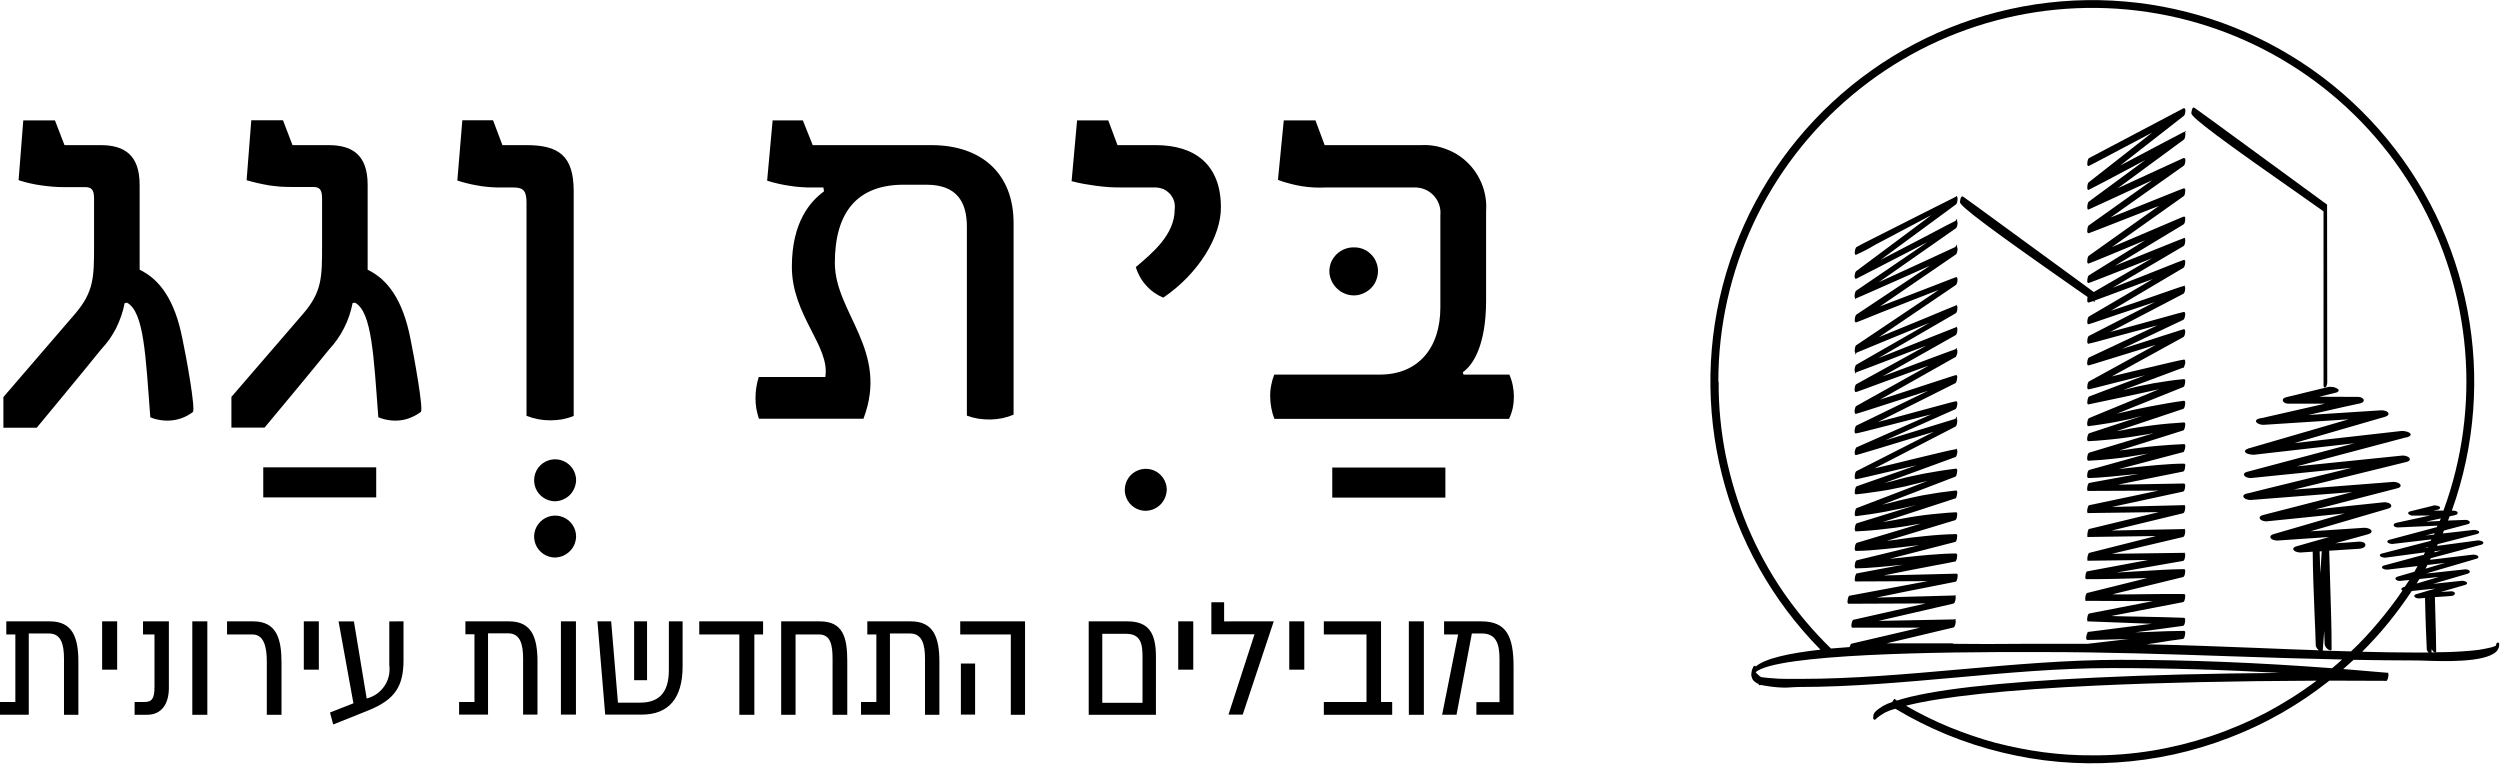
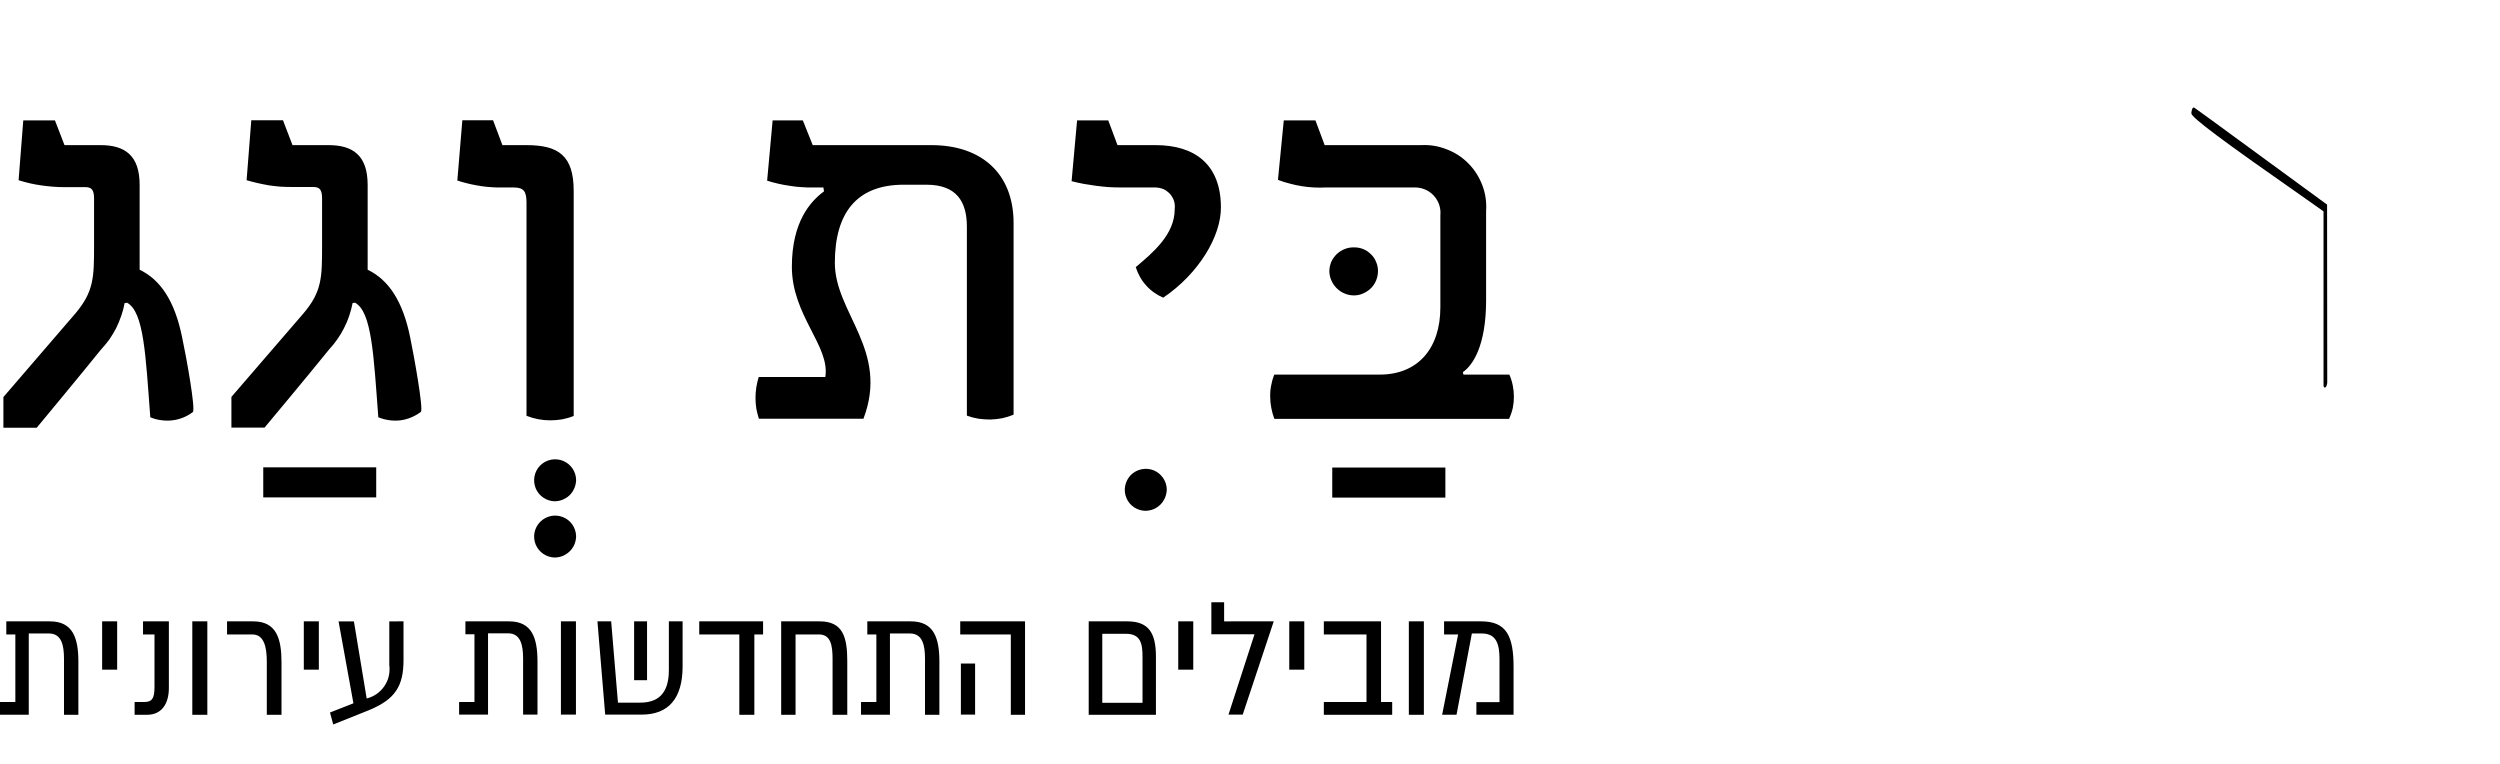
<svg xmlns="http://www.w3.org/2000/svg" version="1.2" viewBox="0 0 1547 473" width="1547" height="473">
  <style />
  <path fill-rule="evenodd" d="m30.9 384.5c14.2 0 17.6 10.3 17.6 25v32.8h-8.9v-34.7c0-8.5-1.6-15.6-9.3-15.6h-12.5v50.3h-17.8v-7.9h9.5v-41.8h-5.6v-8.1zm41.6 0v29.9h-9.3v-29.9zm16.6 49.9c4.9 0 6.5-1.9 6.5-9.4v-32.4h-7.1v-8.1h16v41.2c0 10.2-4.8 16.6-13.4 16.6h-7.8v-7.9zm39.2-49.9v57.8h-9.3v-57.8zm28.4 0c14.4 0 17.5 10.7 17.5 25.4v32.4h-9.1v-33c0-8.6-1.6-16.7-8.9-16.7h-15.7v-8.1zm40.6 29.9h-9.3v-29.9h9.3zm52.4-29.9v23.9c0 16.1-5.1 24.4-21.5 31.1-5.9 2.4-22 8.8-22 8.8l-2-7.4 14.5-5.7-9.2-50.7h9.5l7.9 47.7c2.2-0.5 4.3-1.5 6.2-2.8 1.9-1.3 3.5-3 4.8-4.9 1.3-1.9 2.2-4 2.7-6.2 0.5-2.3 0.6-4.6 0.3-6.8v-27zm65.3 0c14.2 0 17.6 10.2 17.6 25v32.7h-8.9v-34.6c0-8.6-1.6-15.7-9.3-15.7h-12.4v50.3h-17.9v-7.8h9.5v-41.9h-5.6v-8zm41.4 0v57.7h-9.3v-57.7zm57.5 0h8.5v27.9c0 20-8.9 29.8-25.3 29.8h-22.6l-4.8-57.7h8.5l4.2 50.3h13.7c10.7 0 17.8-5.2 17.8-20.1zm-13.5 0v36.4h-8v-36.4zm57.1 57.8v-49.7h-24.8v-8.1h39.5v8.1h-5.4v49.7zm49.8-57.8c14.3 0 17 9.8 17 24.5v33.3h-9.1v-34.5c0-8.4-1.1-15.2-8.4-15.2h-14.5v49.7h-8.9v-57.8zm56.4 0c14.2 0 17.6 10.3 17.6 25v32.8h-8.9v-34.7c0-8.5-1.6-15.6-9.3-15.6h-12.4v50.3h-17.9v-7.9h9.5v-41.8h-5.6v-8.1zm70.6 0v57.8h-8.8v-49.7h-31.3v-8.1zm-39.7 26.1h8.8v31.6h-8.8zm120.7 31.7h-41.6v-57.8h23.9c13.4 0 17.7 7.4 17.7 21.9zm-8.3-35.6c0-8-0.9-14.5-10.2-14.5h-14.7v42.7h24.9zm31.4 7.7h-9.3v-29.9h9.3zm49.8-29.9l-19.2 57.7h-8.8l16.1-49.7h-26.7v-19.8h7.9v11.8zm18.9 0v29.9h-9.3v-29.9zm54.4 49.9v7.9h-42.3v-7.9h26.4v-41.8h-26.4v-8.1h35.4v49.9zm19.6-49.9v57.8h-9.3v-57.8zm32.5 50h14.3v-26.7c0-9.3-2-15.8-10.9-15.8h-6.2l-9.5 50.3h-8.9l9.9-49.7h-8.7v-8.1h23c15.7 0 20 9.3 20 28.1v29.7h-23z" />
  <path fill-rule="evenodd" d="m934 231.8q1.4 3.2 2.1 6.7 0.7 3.5 0.7 7 0 3.6-0.7 7-0.8 3.5-2.3 6.7h-145.2q-1.3-3.3-1.9-6.7-0.7-3.5-0.7-7-0.1-3.5 0.6-7 0.6-3.4 1.9-6.7h65.3c23.6 0 37.5-16.2 37.5-41.6v-56.9c0.2-2.3 0-4.6-0.8-6.8-0.7-2.1-2-4.1-3.6-5.8-1.6-1.6-3.5-2.9-5.7-3.7-2.1-0.8-4.4-1.1-6.7-1h-53.9q-3.8 0.2-7.6 0-3.8-0.2-7.5-0.8-3.8-0.6-7.4-1.6-3.7-0.9-7.3-2.3l3.6-36.8h19.6l5.7 15.3h59.7c5.4-0.3 10.8 0.6 15.8 2.6 5.1 1.9 9.7 4.9 13.5 8.8 3.8 3.8 6.7 8.5 8.6 13.5 1.9 5.1 2.7 10.5 2.3 15.9v55.2c0 28.4-8.4 40.4-14.4 44.5l0.4 1.5zm-82.4-58.4c-0.7 1.8-1.8 3.5-3.2 4.9-1.4 1.4-3.1 2.5-4.9 3.3-1.8 0.8-3.7 1.2-5.7 1.2-2 0-4-0.4-5.8-1.2-1.8-0.7-3.5-1.9-4.9-3.3-1.4-1.4-2.5-3-3.3-4.9-0.8-1.8-1.2-3.8-1.2-5.7 0-2 0.5-3.9 1.2-5.7 0.8-1.8 2-3.4 3.4-4.8 1.4-1.3 3.1-2.4 4.9-3.1 1.8-0.7 3.7-1.1 5.7-1 1.9-0.1 3.9 0.3 5.7 1 1.8 0.7 3.4 1.8 4.8 3.2 1.4 1.3 2.5 2.9 3.2 4.7 0.8 1.8 1.2 3.7 1.2 5.7 0 1.9-0.4 3.9-1.1 5.7zm42.8 115.9v18.6h-70v-18.6zm-179.3-199.5c24.3 0 40.3 12 40.4 38.3 0.2 18.1-13.8 41.3-35.7 56.1q-3-1.3-5.7-3.2-2.7-1.9-4.9-4.4-2.2-2.4-3.8-5.3-1.6-2.8-2.6-6c10.5-8.9 24.1-20.1 24.1-35.8 0.2-1.7 0.1-3.4-0.4-5.1-0.5-1.6-1.4-3.1-2.5-4.4-1.2-1.2-2.5-2.3-4.1-3-1.6-0.6-3.3-1-5-1h-20.9q-3.9 0-7.8-0.2-3.9-0.3-7.8-0.8-3.8-0.5-7.7-1.2-3.8-0.7-7.6-1.7l3.4-37.6h19.3l5.7 15.3zm5.9 218c-0.7 1.6-1.6 3.1-2.8 4.3-1.2 1.2-2.6 2.2-4.2 2.9-1.6 0.7-3.3 1-5 1.1-5.2 0-10-3.1-12-8-2-4.8-0.9-10.3 2.7-14.1 3.7-3.7 9.2-4.9 14.1-3 4.8 1.9 8.1 6.6 8.2 11.8 0 1.7-0.4 3.4-1 5zm-217.7-191.8q-3.6 0.1-7.3-0.2-3.6-0.2-7.2-0.8-3.6-0.5-7.1-1.3-3.6-0.8-7-1.9l3.4-37.3h18.7l6.1 15.3h73.4c31.3 0 50.9 17.8 50.9 48.2v118.6q-3.4 1.4-7 2.2-3.7 0.7-7.4 0.8-3.7 0-7.3-0.5-3.7-0.6-7.2-1.9v-116.9c0-15.3-6.2-26-25-26h-14.1c-28.8 0-42.6 17.1-42.6 48.4 0 31 33.8 54.1 17.7 96.4h-64.7q-1-3.1-1.6-6.3-0.5-3.3-0.5-6.5 0-3.3 0.5-6.6 0.5-3.2 1.5-6.4h41.2c3.1-19.1-20.7-38-20.7-68.2 0-27.9 11.5-40.5 19.9-46.7l-0.4-2.4zm-148.3 2.1v139.3q-3.5 1.4-7.2 2.1-3.7 0.6-7.4 0.6-3.8 0-7.4-0.7-3.7-0.7-7.2-2.1v-131.8c0-7-1.6-9.5-8-9.5h-10.4q-3.1-0.1-6.2-0.4-3.1-0.3-6.2-0.9-3-0.5-6.1-1.3-3-0.7-5.9-1.7l3.1-37.3h19l5.8 15.4h14.9c19.8 0 29.2 6.5 29.2 28.3zm0.4 184c-0.7 1.6-1.6 3-2.8 4.2-1.2 1.2-2.6 2.1-4.2 2.8-1.5 0.7-3.2 1-4.9 1.1-5.2 0-10-3.2-12-8-2-4.9-0.9-10.5 2.8-14.2 3.8-3.7 9.3-4.8 14.2-2.8 4.8 2 8 6.7 8 12-0.1 1.7-0.4 3.3-1.1 4.9zm0.1 34.7c-0.7 1.6-1.6 3-2.8 4.2-1.2 1.2-2.7 2.2-4.2 2.9-1.6 0.7-3.3 1-5 1.1-5.2 0-10-3.2-12-8-2-4.8-0.9-10.4 2.8-14.1 3.7-3.7 9.2-4.9 14.1-2.9 4.8 1.9 8 6.6 8.1 11.8 0 1.7-0.4 3.4-1 5zm-95.1-81.9q-2.8 2.1-6 3.4-3.3 1.4-6.7 1.8-3.5 0.4-6.9-0.1-3.5-0.5-6.7-1.8c-2.9-38.4-4-65.2-14.4-70.9l-1.5 0.2q-0.8 4.1-2.1 7.9-1.3 3.9-3.2 7.6-1.8 3.6-4.2 7-2.3 3.3-5.1 6.3c-12.8 15.9-39.9 48.3-39.9 48.3h-20.5v-19c0 0 31.2-36.1 44.6-51.7 11.4-13.4 11.5-22.3 11.5-41.5v-29.6c0-5.4-1.5-7.1-5.4-7.1h-13.2q-3.5 0-7.1-0.2-3.6-0.3-7.1-0.8-3.5-0.6-7-1.4-3.5-0.8-6.9-1.8l2.9-37.1h19.6l5.9 15.4h22.3c14.9 0 24.2 6.2 24.2 24.6v52.5c12.7 6.1 21.8 19.1 26.4 42.3 2.3 11.2 8.3 44.3 6.5 45.7zm-27.6 52.9h-69.9v-18.6h69.9zm-113.5-52.8q-2.8 2.1-6 3.4-3.2 1.3-6.7 1.7-3.4 0.4-6.9-0.1-3.4-0.4-6.7-1.8c-2.9-38.4-3.9-65.2-14.4-70.9l-1.5 0.3q-0.7 4-2.1 7.9-1.3 3.8-3.1 7.5-1.9 3.6-4.2 7-2.4 3.3-5.2 6.3c-12.8 15.9-39.8 48.4-39.8 48.4h-20.6v-19c0 0 31.1-36.2 44.6-51.8 11.3-13.4 11.5-22.3 11.5-41.4v-29.7c0-5.4-1.6-7-5.4-7h-13.2q-3.5 0-7.1-0.3-3.6-0.3-7.1-0.8-3.6-0.5-7-1.3-3.5-0.8-6.9-1.9l2.9-37h19.6l5.9 15.3h22.3c14.9 0 24.2 6.2 24.2 24.6v52.5c12.7 6.1 21.8 19.1 26.4 42.4 2.4 11.1 8.4 44.3 6.5 45.7z" />
  <path d="m1426.9 123.1c5.2 3.7 9.2 6.4 10.9 7.7v107.7q0 0.1 0 0.3 0 0.1 0.1 0.2 0 0.2 0.1 0.3 0 0.2 0.1 0.3l0.3 0.2h0.2c1.2 0 1.5-2.9 1.5-2.9l-0.1-110v-0.3l-4.4-3.2c-77.7-56.9-77.8-56.9-78.1-56.9-1.3 0-1.5 3.6-1.5 3.6 0 2.6 19.2 16.9 70.9 53z" />
-   <path fill-rule="evenodd" d="m1546.4 398.1q0 0.1 0.1 0.3 0 0.1 0 0.3 0 0.1 0 0.2 0 0.7-0.1 1.3-0.2 0.5-0.4 1.1-0.3 0.6-0.6 1.1-0.4 0.4-0.8 0.9c-7.3 6.9-33.5 5.9-44.7 5.5-1.6-0.1-2.9-0.1-3.6-0.1-13.2 0-26.6-0.2-39.9-0.4q-3.2 2.9-6.4 5.7 13.4 1.1 27.2 2.3h0.6v0.4q0 0.1 0.1 0.2 0 0.1 0 0.3 0.1 0.1 0.1 0.2 0 0.1 0 0.3c0 0-0.2 2.6-1 3.4l-0.1 0.2h-0.5l-27.9-0.1h-7.1c-18.8 14.9-39.6 26.8-61.9 35.3-22.3 8.6-45.8 13.8-69.7 15.3-23.8 1.6-47.8-0.5-71-6.2-23.2-5.6-45.4-14.7-65.9-27q-1.7 0.4-3.4 1-1.6 0.6-3.2 1.4-1.5 0.9-3 1.9-1.4 1-2.7 2.2l-0.1 0.2h-0.2q0 0-0.1 0.1 0 0 0 0-0.1 0-0.1 0 0 0-0.1 0 0 0-0.1 0-0.1 0-0.1-0.1-0.1 0-0.1 0-0.1 0-0.2-0.1-0.1-0.1-0.1-0.2-0.1-0.1-0.2-0.3 0-0.1-0.1-0.3 0-0.1 0-0.3 0-0.4 0.1-0.8 0-0.5 0.1-0.9 0.1-0.4 0.3-0.8 0.2-0.4 0.4-0.7 1.1-1.2 2.4-2.2 1.3-0.9 2.7-1.8 1.4-0.8 2.8-1.4 1.5-0.6 3-1.1l1.3-2 1.6 1.1c20.5-6.6 61.6-11.3 122.7-14.2 33.3-1.6 71.6-2.6 114.3-2.9-34.9-2-69.7-3-104.1-3-32.5 0-65.3 3-96.9 5.9-31.6 2.8-64.4 5.8-96.7 5.8-0.6 0-1.5 0.1-2.6 0.1q-2.6 0.2-5.3 0.3-2.6 0-5.2-0.2-2.7-0.2-5.3-0.6-2.6-0.3-5.1-0.9-0.1 0-0.2 0.1 0 0-0.1 0.1-0.1 0-0.2 0-0.1 0-0.1 0h-0.3l-0.2-0.2q-0.1 0-0.1-0.1-0.1-0.1-0.1-0.1-0.1-0.1-0.1-0.2 0-0.1 0-0.2-0.4-0.1-0.8-0.3-0.3-0.2-0.7-0.4-0.3-0.2-0.6-0.5-0.4-0.2-0.7-0.5-0.4-0.4-0.7-0.8-0.3-0.5-0.5-1-0.2-0.5-0.3-1-0.2-0.5-0.2-1.1 0-0.2 0-0.4 0.1-0.2 0.1-0.5 0-0.2 0-0.5 0.1-0.3 0.1-0.5 0.1-0.3 0.1-0.5 0.1-0.3 0.1-0.6 0.1-0.2 0.2-0.5 0.1-0.2 0.2-0.5 0.1-0.2 0.3-0.5 0 0 0-0.1 0 0 0-0.1 0.1 0 0.1-0.1 0-0.1 0-0.1 0.1-0.2 0.2-0.3 0.1-0.1 0.2-0.2 0.1-0.1 0.2-0.1 0.2-0.1 0.3-0.1h0.2l0.3 0.2q0 0.1 0.1 0.1 0 0 0 0 0 0.1 0 0.1 0 0 0.1 0c5.9-5.1 21.3-8.3 40-10.4-60.4-61.2-82.8-150.4-58.4-232.8 24.5-82.5 91.8-145.1 175.8-163.6 84-18.5 171.5 10.1 228.3 74.6 56.8 64.6 74 154.9 45 235.8h1c1.2 0 2.5 0.4 2.6 1.3 0 0.5-0.2 1.2-1.8 1.5l-3.2 0.7q-0.4 1.3-1 2.6l10.8-0.4c0.8-0.1 2.6 0.4 2.7 1.4q0.2 0.9-1.4 1.3l-14.6 3.9q-0.3 0.9-0.7 1.8l19.1-2.2c0.7-0.1 3.2 0.3 3.4 1.3 0.1 0.9-1.1 1.2-1.5 1.3l-24.1 6.2q-0.2 0.6-0.5 1.1l25.3-3.4c0.7-0.1 3.2 0.3 3.4 1.3 0.1 0.9-1 1.3-1.4 1.4l-31.1 8.3-0.5 1 26.5-3.2c0.8-0.1 3.2 0.2 3.4 1.3 0.2 0.9-1 1.2-1.4 1.3l-30.7 9 2.6-0.2 21.4-2.3c1-0.1 2.6 0.4 2.8 1.3 0.1 0.4-0.1 1-1.3 1.4l-21.5 6.3 17.7-1.9c0.6-0.1 3.2 0.2 3.4 1.3 0.2 0.9-1 1.2-1.4 1.3l-14.8 4.3 6.1-0.4c1.8-0.1 2.6 0.6 2.6 1.3 0 0.7-0.7 1.5-2.4 1.6l-10 0.7q0.1 5.3 0.3 10.7c0.2 7.5 0.5 15.2 0.5 22.8v0.3l-0.5 0.3c7.3 0 14.9-0.3 22.5-1q1.4-0.1 2.8-0.3 1.4-0.1 2.8-0.4 1.4-0.2 2.8-0.5 1.3-0.2 2.7-0.6 0.5-0.1 1-0.2 0.4-0.2 0.9-0.3 0.5-0.2 0.9-0.3 0.5-0.2 1-0.4l0.1-0.5c0.2-0.6 0.4-1.5 1.2-1.5h0.2l0.3 0.2q0.1 0.2 0.2 0.3zm-214.6 66.4c12.2-2 24.3-5 36.1-8.9 11.7-3.9 23.2-8.8 34.2-14.5 10.9-5.8 21.4-12.4 31.4-19.9-50.7 0.2-96.3 1.2-135.6 3-56.4 2.6-96.5 6.9-118.5 12.5 8.7 5 17.7 9.5 27 13.3 9.4 3.8 18.9 7.1 28.6 9.7 9.8 2.5 19.7 4.5 29.6 5.8 10 1.3 20.1 2 30.2 1.9 12.4 0.1 24.7-0.9 37-2.9zm-268.3-228.3c-0.1 15.3 1.4 30.6 4.4 45.7 3.1 15 7.6 29.8 13.5 43.9 6 14.2 13.3 27.7 22 40.4 8.7 12.6 18.6 24.4 29.6 35.1q5.7-0.5 11.6-0.9 0-0.2 0.1-0.5 0.1-0.2 0.2-0.5 0-0.2 0.2-0.4 0.1-0.2 0.2-0.4v-0.2l42.8-10h-42.2v-0.3q-0.1-0.1-0.1-0.2-0.1-0.1-0.1-0.3 0-0.1-0.1-0.2 0-0.2 0-0.3c0 0 0.2-2.6 1-3.4v-0.1l0.4-0.1 44.7-10.1-47.9 0.2-0.3-0.2q-0.1-0.1-0.1-0.2-0.1-0.2-0.1-0.3-0.1-0.2-0.1-0.3 0-0.2 0-0.3c0-0.1 0.2-2.7 0.9-3.4v-0.2l0.5-0.1 48.2-9-44.5 0.2-0.3-0.2q-0.1-0.1-0.2-0.2 0-0.2-0.1-0.3 0-0.1 0-0.3 0-0.1 0-0.3 0-0.4 0.1-0.9 0-0.4 0.1-0.8 0.2-0.5 0.3-0.9 0.2-0.4 0.4-0.8v-0.2l0.5-0.1 28.6-5.4c-10.2 1.1-22.7 2.3-29.2 2.3q0 0-0.1 0-0.1 0-0.1-0.1-0.1 0-0.2 0 0-0.1-0.1-0.1-0.1-0.1-0.1-0.3-0.1-0.1-0.1-0.3-0.1-0.1-0.1-0.2 0-0.2 0-0.3c0-0.1 0.1-3.4 1.3-3.7l38.6-9.4c-13.2 1.6-29.5 3.6-39.1 3.6h-0.2l-0.3-0.2q-0.1-0.1-0.1-0.2-0.1-0.2-0.1-0.3-0.1-0.2-0.1-0.3 0-0.2 0-0.3c0-0.1 0.1-3.3 1.3-3.7l39.6-11.9-2.6 0.4q-4.6 0.9-9.3 1.6-4.7 0.7-9.4 1.2-4.6 0.6-9.4 1-4.7 0.4-9.4 0.6h-0.2l-0.3-0.2q-0.1-0.1-0.1-0.3-0.1-0.1-0.1-0.3-0.1-0.1-0.1-0.3 0-0.1 0-0.3c0 0 0.1-3.2 1.3-3.6l36.9-11.4q-4.6 1.2-9.2 2.2-4.7 1-9.4 1.9-4.7 0.9-9.4 1.6-4.7 0.7-9.4 1.3h-0.2l-0.3-0.2q-0.1-0.2-0.2-0.3 0-0.1-0.1-0.3 0-0.1 0-0.3 0-0.1 0-0.3c0 0 0.1-3.1 1.2-3.6l43.9-16.8-3.4 0.8q-5 1.3-10.1 2.5-5.1 1.1-10.2 2.1-5.1 0.9-10.3 1.6-5.1 0.8-10.3 1.3h-0.3l-0.2-0.2q-0.1-0.1-0.2-0.3 0-0.1-0.1-0.3 0-0.1 0-0.3 0-0.1 0-0.3c0 0 0.1-3.1 1.2-3.6l37.1-13-12.5 2.9c-14.9 3.5-24 5.7-25 5.7h-0.3l-0.2-0.3q-0.1-0.1-0.2-0.2 0-0.1-0.1-0.3 0-0.1 0-0.3 0-0.1 0-0.3c0-0.5 0-3 1.1-3.6l47.8-24.3c-9.8 2.9-22.1 6.6-31.5 9.5-14 4.2-16.3 4.9-16.6 4.9h-0.3l-0.2-0.2q-0.1-0.1-0.2-0.2 0-0.2-0.1-0.3 0-0.2 0-0.3 0-0.2 0-0.3 0-0.4 0-0.9 0.1-0.4 0.2-0.8 0.1-0.5 0.3-0.9 0.1-0.4 0.4-0.8l0.2-0.1 46.2-20.4c-6.9 1.8-15.1 3.9-22.5 5.8-16.2 4.2-23.4 6-24.1 6h-0.2l-0.3-0.2q-0.1-0.1-0.1-0.3-0.1-0.1-0.2-0.2 0-0.2 0-0.3 0-0.2 0-0.3c0-0.1 0.1-3.1 1.2-3.6l44.3-21.5c-8 2.6-17.4 5.6-25.4 8.2-16.1 5.2-19 6.1-19.3 6.1h-0.2l-0.3-0.2q-0.1-0.2-0.1-0.3-0.1-0.1-0.1-0.3-0.1-0.1-0.1-0.3 0-0.1 0-0.3c0-0.5 0.1-2.9 1.1-3.5l44.8-25c-8.3 3-18.1 6.6-26.3 9.6-16.8 6.2-18.5 6.8-18.8 6.8h-0.2l-0.3-0.2q-0.1-0.1-0.1-0.3-0.1-0.1-0.1-0.3-0.1-0.1-0.1-0.2 0-0.2 0-0.3c0-0.6 0.1-3 1.1-3.6l43.2-23.8c-7.7 2.9-16.7 6.3-24.3 9.3-11 4.2-17.5 6.7-18.8 7.1l-0.9 0.9v-1q-0.1-0.1-0.1-0.2-0.1-0.2-0.1-0.3-0.1-0.1-0.1-0.3 0-0.1 0-0.3c0-0.5 0.1-2.9 1.2-3.5l45-25.8c-8.5 3.4-18.6 7.6-27.2 11.1-10.3 4.3-16.4 6.8-17.7 7.3l-0.9 1.2v-1.3q-0.1-0.1-0.2-0.2-0.1-0.2-0.1-0.3 0-0.2 0-0.3-0.1-0.2 0-0.3c0-0.7 0-2.9 1.1-3.5l50.8-34.1c-10.7 4.1-25.3 9.9-36.5 14.3-14.3 5.8-14.4 5.8-14.6 5.8h-0.3l-0.2-0.3q-0.1-0.1-0.2-0.2 0-0.1-0.1-0.3 0-0.1 0-0.3 0-0.1 0-0.3c0-0.6 0.1-2.8 1.1-3.5l45.4-30.2c-6.1 2.7-13.1 5.8-19.7 8.8-13.2 5.8-24.5 10.9-25.7 11.3l-0.9 0.6v-0.7q-0.1-0.1-0.1-0.2-0.1-0.2-0.1-0.3-0.1-0.2-0.1-0.3 0-0.2 0-0.3c0-0.7 0.1-2.8 1.1-3.5l44-30c-8.4 4.3-18 9.3-26.2 13.5-9.9 5.1-17 8.8-17.7 9.1l-0.3 0.1q-0.1 0-0.2 0-0.1 0-0.1 0-0.1-0.1-0.1-0.1-0.1 0-0.2-0.1 0-0.1-0.1-0.3-0.1-0.1-0.1-0.2-0.1-0.2-0.1-0.3 0-0.2 0-0.3c0-0.7 0.1-2.8 1.1-3.5l46.4-34.6c-11.1 5.8-25.1 13.3-35 18.5q-1.4 0.9-2.9 1.7-1.4 0.8-2.8 1.5-1.5 0.8-3 1.5-1.5 0.7-3 1.4-0.7 0-0.7-1.3c0-0.1 0.1-3.1 1.2-3.6l3.9-2.1c13.5-6.8 54.3-27.5 57.3-28.9l0.9-0.7v0.8q0.1 0.1 0.2 0.2 0 0.2 0.1 0.3 0 0.2 0 0.3 0 0.2 0 0.3c0 0.7-0.1 2.8-1 3.5l-46.6 34.3c9.4-4.9 21.1-11 30.1-15.7 8.6-4.6 15-7.9 16.2-8.4l1-1.4v1.4q0.1 0.1 0.1 0.3 0.1 0.1 0.1 0.2 0.1 0.2 0.1 0.3 0 0.2 0 0.3c0 0.7-0.1 2.9-1.1 3.5l-47.6 33.3c9.7-4.4 22.2-10.2 31.8-14.6 8.2-3.8 14.2-6.6 15.6-7.2l1-1.6v1.7q0.1 0.1 0.1 0.2 0.1 0.2 0.1 0.3 0.1 0.2 0.1 0.3 0 0.2 0 0.3c0 0.5-0.1 2.8-1.1 3.5l-46.9 32.1c8.6-3.3 19.6-7.5 28.6-11 17.6-6.8 18.3-7.1 18.6-7.1h0.2l0.3 0.2q0.1 0.1 0.1 0.3 0.1 0.1 0.1 0.3 0.1 0.1 0.1 0.3 0 0.1 0 0.3c0 0.6-0.1 2.8-1.1 3.5l-47.5 32.2c8.9-3.6 20.1-8.3 29.5-12.1 10.6-4.5 16.9-7 17.9-7.4l0.8-0.5v0.6q0.1 0.2 0.2 0.3 0.1 0.1 0.1 0.3 0 0.1 0.1 0.3 0 0.1-0.1 0.3c0 0.7 0 2.9-1.1 3.5l-47.8 27.7c10.7-4.2 24.4-9.7 34.1-13.6 8.3-3.3 12.9-5.1 13.7-5.4l0.8-0.5v0.6q0.1 0.2 0.2 0.3 0 0.1 0.1 0.3 0 0.1 0 0.3 0 0.1 0 0.3c0 0.7-0.1 2.9-1.1 3.5l-45.2 25.5c9.4-3.5 20.8-7.8 29.6-11.1 9.3-3.4 14.4-5.4 15.5-5.7l0.9-0.9v1q0.1 0.1 0.1 0.3 0.1 0.1 0.2 0.2 0 0.2 0 0.3 0 0.2 0 0.3 0 0.5 0 0.9-0.1 0.4-0.2 0.9-0.1 0.4-0.3 0.8-0.1 0.4-0.4 0.8v0.3h-0.4l-46.6 26.3c9.2-2.9 20.5-6.6 29.9-9.7 14.4-4.7 16.8-5.5 17.2-5.5h0.2l0.3 0.2q0 0.2 0.1 0.3 0.1 0.1 0.1 0.3 0 0.1 0.1 0.3 0 0.1-0.1 0.3c0 0-0.1 3-1.1 3.6l-47.9 24c9-2.3 20.4-5.4 29.9-8 12.9-3.5 17.8-4.8 18.4-4.8h0.2l0.3 0.2q0.1 0.1 0.1 0.2 0.1 0.2 0.1 0.3 0.1 0.1 0.1 0.3 0 0.1 0 0.3c0 0.1-0.2 3.1-1.2 3.6l-43.4 19.3c9.6-2.9 21.2-6.5 30.2-9.3 7.8-2.4 12-3.7 13.1-4l1-1.5v1.6q0 0.1 0.1 0.3 0.1 0.1 0.1 0.2 0.1 0.2 0.1 0.3 0 0.2-0.1 0.3c0 0.5 0 3-1.1 3.6l-50 25.8c6.8-1.5 15.2-3.6 23.3-5.6 13.3-3.2 24.8-6 26.8-6.2l0.8-0.4v0.6q0.1 0.1 0.1 0.3 0.1 0.1 0.1 0.2 0.1 0.2 0.1 0.3 0 0.2 0 0.3c0 0.1-0.1 3.2-1.3 3.6h-0.1l-43.7 16 4.6-1.1q4.9-1.4 9.8-2.6 4.9-1.1 9.9-2.1 4.9-0.9 9.9-1.7 5-0.8 10.1-1.4h0.2l0.3 0.3q0 0.1 0.1 0.2 0.1 0.2 0.1 0.3 0.1 0.1 0.1 0.3 0 0.1-0.1 0.3c0 0-0.1 3.2-1.2 3.6l-45.1 17.3 4.7-1.1q5-1.4 10.1-2.5 5.1-1.2 10.2-2.2 5.1-0.9 10.2-1.7 5.2-0.7 10.4-1.3h0.2l0.2 0.2q0.1 0.1 0.2 0.3 0.1 0.1 0.1 0.3 0 0.1 0.1 0.3 0 0.1-0.1 0.3c0 0-0.1 3.2-1.2 3.6h-0.2l-44.8 14.6c2.3-0.4 4.8-0.8 7.4-1.3q4.7-0.9 9.4-1.7 4.8-0.8 9.5-1.4 4.8-0.6 9.6-1 4.7-0.5 9.5-0.7h0.3l0.2 0.2q0.1 0.1 0.2 0.2 0 0.2 0.1 0.3 0 0.2 0 0.3 0 0.2 0 0.3c0 0.1-0.1 3.3-1.3 3.6l-42.3 12.8 5.6-0.7q4.6-0.7 9.2-1.3 4.7-0.6 9.3-1 4.7-0.5 9.4-0.8 4.6-0.3 9.3-0.4h0.2l0.3 0.2q0.1 0.1 0.2 0.2 0 0.2 0.1 0.3 0 0.1 0 0.3 0 0.1 0 0.3c0 0.1-0.1 3.3-1.3 3.6h-0.1l-40.4 10.4 6-0.6c11.9-1.3 25.3-2.7 35-2.7q0 0 0.1 0.1 0.1 0 0.2 0 0 0 0.1 0.1 0.1 0 0.1 0.1 0.1 0.1 0.2 0.2 0 0.1 0.1 0.3 0 0.1 0 0.3 0 0.1 0 0.3 0 0.4-0.1 0.9 0 0.4-0.1 0.8-0.2 0.5-0.3 0.9-0.2 0.4-0.4 0.8v0.2h-0.6c-2.7 0.6-7.4 1.5-12.9 2.5-9.5 1.8-21.9 4.2-31.1 6.1l45-1.1q0 0 0.1 0 0.1 0 0.1 0 0.1 0.1 0.2 0.1 0 0 0.1 0.1 0.1 0.1 0.2 0.2 0 0.2 0.1 0.3 0 0.2 0 0.3 0 0.2 0 0.3c0 0.1-0.1 3.4-1.4 3.7-2.8 0.5-7.5 1.5-13.1 2.6-11 2.1-25.2 5-35.8 7.2l48.1-1.3 1-0.3-0.2 0.7q0 0.1 0.1 0.2 0 0.1 0 0.2 0.1 0.2 0.1 0.3 0 0.1 0 0.2c0 0.1-0.2 3.4-1.4 3.7l-46.3 10.7 46.6-0.9 1.1-0.3-0.2 0.7q0 0.1 0.1 0.2 0 0.1 0 0.3 0.1 0.1 0.1 0.2 0 0.1 0 0.3c0 0-0.2 3.3-1.4 3.6l-8.5 2c-8.4 2-21.6 5.2-32.9 7.8h40.8q0.1 0 0.2 0.1 0.1 0 0.1 0 0.1 0 0.2 0.1 0 0 0.1 0.1c7 0 13.2 0.1 17.8 0.1 3 0 5.3 0 6.7 0l19.2-0.1h39.2l25.8-3-2.1 0.1c-8.5 0.2-18 0.5-23.6 0.5q-0.1 0-0.2 0-0.1-0.1-0.1-0.1-0.1 0-0.2 0 0-0.1-0.1-0.1-0.1-0.2-0.1-0.3-0.1-0.1-0.1-0.3-0.1-0.1-0.1-0.3 0-0.1 0-0.3 0-0.4 0.1-0.8 0.1-0.5 0.2-0.9 0.1-0.4 0.3-0.8 0.1-0.4 0.3-0.8v-0.3h0.6l39.1-5-39.9-1.5 0.1-0.4q0-0.1-0.1-0.2 0-0.1 0-0.2 0-0.1-0.1-0.2 0-0.2 0-0.3c0 0 0.2-3.6 1.5-3.6l39.1-7.6-41.8-0.2 0.2-0.5q0-0.1-0.1-0.2 0-0.1 0-0.2-0.1-0.1-0.1-0.2 0-0.1 0-0.2c0-0.1 0.2-3.5 1.4-3.6l37-9.2c-12.4 0.4-25.1 0.7-37.5 0.7-0.2 0-0.7 0-0.8-0.8q0-0.1 0-0.1 0-0.1 0-0.2 0 0 0-0.1 0-0.1 0-0.1c0-0.1 0.1-3.4 1.3-3.6h0.2l37.5-7-37.8 0.5 0.2-0.4q-0.1-0.1-0.1-0.2 0-0.2-0.1-0.3 0-0.1 0-0.2 0-0.1 0-0.2c0-0.1 0.2-2.7 1-3.4v-0.1l0.3-0.1 41.2-10.4-42.5 0.6 0.1-0.5q0-0.1 0-0.2-0.1-0.1-0.1-0.2 0-0.1 0-0.2 0-0.1 0-0.3c0 0 0.2-2.6 0.9-3.4v-0.1l0.4-0.1 43-10.4-44.2 0.6v-0.4q0-0.1-0.1-0.2 0-0.1 0-0.2 0-0.2-0.1-0.3 0-0.1 0-0.2c0-0.1 0.2-2.6 1-3.4v-0.1l0.4-0.1 42.7-9-43.9 0.2v-0.4q0-0.1-0.1-0.2 0-0.1 0-0.2-0.1-0.2-0.1-0.3 0-0.1 0-0.2c0-0.1 0.2-3.7 1.5-3.7l30.6-5.6c-11.4 1.2-25.1 2.6-31.2 2.6q-0.1 0-0.2 0-0.1 0-0.1-0.1-0.1 0-0.2 0 0-0.1-0.1-0.1-0.1-0.2-0.1-0.3-0.1-0.1-0.1-0.3-0.1-0.1-0.1-0.3 0-0.1 0-0.3c0 0 0.1-3.3 1.3-3.6l36.3-10.1-5 0.8q-3.9 0.7-7.9 1.3-3.9 0.6-7.9 1-4 0.4-8 0.8-4 0.3-8 0.5h-0.2l-0.3-0.2q-0.1-0.1-0.1-0.3-0.1-0.1-0.1-0.3-0.1-0.1-0.1-0.2 0-0.2 0-0.3c0-0.1 0.1-3.3 1.3-3.7l39.7-12-1.3 0.2q-4.8 0.9-9.7 1.6-4.8 0.8-9.7 1.4-4.8 0.6-9.7 1-4.9 0.5-9.8 0.7h-0.2l-0.3-0.2q-0.1-0.1-0.1-0.2-0.1-0.2-0.1-0.3-0.1-0.1-0.1-0.3 0-0.1 0-0.3c0 0 0.1-3.2 1.3-3.6l32.9-10.8q-4.1 1.1-8.2 2.1-4.2 0.9-8.3 1.7-4.2 0.8-8.4 1.4-4.2 0.7-8.5 1.2h-0.2l-0.3-0.2q-0.1-0.2-0.1-0.3-0.1-0.1-0.1-0.3-0.1-0.1-0.1-0.3 0-0.1 0-0.3c0 0 0.1-3.1 1.2-3.6l43.2-17.8c-12.9 2.9-29.6 6.4-43.4 9.3l-0.3 0.1-0.3-0.2q-0.1-0.1-0.2-0.3-0.1-0.1-0.1-0.2 0-0.2 0-0.4-0.1-0.1 0-0.3c0 0 0.1-3.1 1.2-3.6l34.6-13.1c-6 1.5-12.4 3.1-18 4.5-11.6 3-16.4 4.2-17 4.2h-0.3l-0.2-0.2q-0.1-0.2-0.2-0.3 0-0.1-0.1-0.3 0-0.1 0-0.3 0-0.1 0-0.3c0-0.7 0.1-2.9 1.1-3.5l41.2-22.6c-7.1 2.2-15.1 4.7-22.4 6.9-16 5-18.8 5.8-19.2 5.8h-0.2l-0.3-0.2q-0.1-0.1-0.1-0.2-0.1-0.2-0.1-0.3-0.1-0.2-0.1-0.3 0-0.2 0-0.3c0-0.1 0.1-3.1 1.2-3.6l42.3-19.9c-7.8 2.1-16.8 4.5-24.5 6.6-13.1 3.6-17.7 4.8-18.1 4.8h-0.3l-0.2-0.2q-0.1-0.1-0.2-0.3-0.1-0.1-0.1-0.2 0-0.2 0-0.3-0.1-0.2 0-0.3c0-0.7 0-3 1.1-3.6l40.7-20.9c-7.9 2.6-17.1 5.7-24.8 8.3-13.6 4.7-15.9 5.4-16.2 5.4h-0.3l-0.2-0.2q-0.1-0.1-0.2-0.2 0-0.2-0.1-0.3 0-0.2 0-0.3 0-0.2 0-0.3c0-0.7 0.1-2.9 1.1-3.5l39.4-23.1-3.9 1.4c-18.8 7-27.8 10.3-32.1 11.9l0.2 1-1-0.7q-0.4 0.1-0.7 0.2-0.4 0.2-0.8 0.3-0.3 0.1-0.7 0.2-0.4 0.1-0.7 0.2h-0.3l-0.2-0.2q-0.1-0.1-0.2-0.2 0-0.2-0.1-0.3 0-0.2 0-0.3 0-0.2 0-0.3 0-0.3 0-0.5 0-0.3 0-0.6 0.1-0.2 0.1-0.5 0.1-0.2 0.1-0.5l-8.3-5.8c-51.5-36-70.7-50.4-70.7-52.9 0 0 0.2-3.6 1.5-3.6 0.4 0 0.4 0 75.6 55l5.7 4.2 36-20.9-8.7 3.5c-26.6 10.5-30.2 11.8-30.5 11.8h-0.3l-0.2-0.2q-0.1-0.1-0.2-0.2 0-0.1-0.1-0.3 0-0.1 0-0.3 0-0.1 0-0.3c0-0.7 0.1-2.9 1.1-3.5l34.7-21.6c-16.3 6.8-33.4 13.9-34.8 14.3q0 0 0 0-0.1 0-0.1 0 0 0-0.1 0 0 0.1 0 0.1h-0.3l-0.3-0.3q0-0.1-0.1-0.2-0.1-0.1-0.1-0.3 0-0.1-0.1-0.3 0-0.1 0.1-0.3c0-0.6 0-2.8 1-3.5l43.3-30.8c-43 16.9-43.3 16.9-43.5 16.9h-0.3l-0.2-0.2q-0.1-0.1-0.2-0.3-0.1-0.1-0.1-0.3 0-0.1-0.1-0.3 0-0.1 0.1-0.3c0-0.6 0-2.8 1-3.5l39.2-27.9c-15.4 7.1-37.4 17.3-39.1 18l-0.8 0.3v-0.5q-0.1-0.1-0.2-0.2 0-0.2-0.1-0.3 0-0.1 0-0.3 0-0.1 0-0.3c0-0.6 0.1-2.8 1-3.5l34.9-25.7c-21.4 11.4-33.1 17.6-34.7 18.3l-0.1 0.1q0 0 0 0-0.1 0-0.1 0-0.1 0.1-0.1 0.1-0.1 0-0.1 0h-0.3l-0.2-0.2q-0.1-0.2-0.2-0.3-0.1-0.1-0.1-0.3 0-0.1 0-0.3-0.1-0.1 0-0.3c0-0.6 0-2.7 1-3.4l39.2-30.7c-39.1 20.7-39.2 20.7-39.4 20.7h-0.3l-0.2-0.2q-0.1-0.1-0.2-0.2-0.1-0.2-0.1-0.3 0-0.2 0-0.3-0.1-0.2 0-0.3c0-0.7 0.1-3 1.1-3.6l58.6-30.9h0.1q0.1 0 0.2 0.1 0 0 0.1 0 0.1 0 0.1 0.1 0.1 0 0.2 0.1 0 0.1 0.1 0.2 0.1 0.2 0.1 0.3 0.1 0.1 0.1 0.3 0 0.1 0 0.3c0 0.6-0.1 2.7-1 3.4l-39.3 30.7c24.5-13 37.7-19.9 39.1-20.6l1.7-0.8-0.7 1.1q0.1 0.1 0.1 0.3 0 0.1 0.1 0.2 0 0.1 0 0.2 0 0.1 0 0.2c0 0.7-0.1 2.8-1.1 3.5l-40.8 30c17-7.8 39-18 40.7-18.7q0.1 0 0.1 0 0.1 0 0.1 0 0 0 0.1 0 0 0 0.1 0h0.2l0.3 0.2q0.1 0.1 0.1 0.2 0.1 0.2 0.1 0.3 0.1 0.1 0.1 0.3 0 0.1 0 0.3c0 0.6-0.1 2.8-1.1 3.5l-45.2 32c6.7-2.7 14.8-5.9 22.2-8.9 20.9-8.4 22.9-9.2 23.3-9.2h0.2l0.2 0.3q0.1 0.1 0.2 0.2 0.1 0.1 0.1 0.3 0 0.1 0.1 0.3 0 0.1-0.1 0.3c0 0.5 0 2.8-1 3.5l-44.4 31.5c7.3-3.1 16.2-6.9 24.2-10.3 18.3-7.8 20.1-8.6 20.4-8.6h0.3l0.2 0.2q0.1 0.1 0.2 0.2 0.1 0.2 0.1 0.3 0 0.2 0 0.3 0.1 0.2 0 0.3c0 0.5 0 2.9-1.1 3.6l-42.3 25.5c6.9-2.8 14.9-6 22.1-8.9 12.1-4.9 19.6-7.9 20.3-8.1l0.8-0.3v0.5q0 0.2 0.1 0.3 0.1 0.1 0.1 0.3 0 0.1 0 0.2 0.1 0.2 0 0.3c0 0.5 0 2.9-1.1 3.6l-43.9 25.8c10.1-3.9 22.8-8.9 31.8-12.5 7.3-2.9 11.3-4.5 12.1-4.7l0.3-0.1q0.1 0 0.1 0 0.1 0 0.2 0.1 0 0 0.1 0 0.1 0.1 0.1 0.1 0.1 0.1 0.2 0.3 0 0.1 0.1 0.3 0 0.1 0 0.2 0 0.2 0 0.3c0 0.5-0.1 2.9-1.1 3.6l-44.9 26.6c8.8-2.9 19.8-6.7 29-9.9 9.7-3.4 15.2-5.3 16-5.4l0.7-0.4v0.6q0.1 0.1 0.1 0.2 0.1 0.2 0.1 0.3 0.1 0.1 0.1 0.3 0 0.1 0 0.3c0 0.5-0.1 2.9-1.2 3.5l-45.2 23.6c8.7-2.3 19.6-5.3 28.6-7.8 12.2-3.4 16.5-4.6 17-4.6h0.2l0.3 0.2q0.1 0.1 0.1 0.3 0.1 0.1 0.1 0.3 0.1 0.1 0.1 0.2 0 0.2 0 0.3c0 0.1-0.1 3.1-1.2 3.6l-38 18c8.7-2.7 18.5-5.9 26.2-8.4 11-3.5 11.9-3.8 12.2-3.8h0.2l0.3 0.2q0.1 0.2 0.1 0.3 0.1 0.1 0.1 0.3 0.1 0.1 0.1 0.3 0 0.1 0 0.3c0 0.5-0.1 2.9-1.2 3.5l-44.2 24.3 12-2.9c19-4.5 31.5-7.5 32.6-7.5h0.3l0.2 0.2q0.1 0.1 0.2 0.3 0.1 0.1 0.1 0.3 0 0.1 0 0.3 0.1 0.1 0 0.3 0 0.4 0 0.8-0.1 0.5-0.2 0.9-0.1 0.4-0.3 0.8-0.1 0.4-0.3 0.8v0.3h-0.5l-37.2 13.9q4.6-1.2 9.3-2.3 4.7-1 9.4-1.9 4.7-0.8 9.5-1.5 4.7-0.7 9.5-1.1h0.3l0.2 0.2q0.1 0.1 0.2 0.3 0.1 0.1 0.1 0.2 0 0.2 0 0.3 0.1 0.2 0 0.3c0 0.1-0.1 3.2-1.2 3.6l-41.1 16.5q5.1-1.2 10.3-2.4 5.1-1.1 10.3-2.1 5.2-1 10.4-1.9 5.2-0.9 10.4-1.6h0.3l0.3 0.2q0.1 0.1 0.2 0.3 0 0.1 0.1 0.2 0 0.2 0 0.4 0 0.1 0 0.3c0 0-0.1 3.2-1.2 3.6l-41.3 13.8 4.2-0.7q4.6-1 9.3-1.7 4.7-0.7 9.4-1.3 4.7-0.6 9.4-1 4.7-0.4 9.4-0.7h0.3l0.2 0.2q0.1 0.1 0.2 0.3 0 0.1 0.1 0.2 0 0.2 0 0.3 0 0.2 0 0.3c0 0.1-0.1 3.3-1.3 3.7h-0.1l-39.3 12.4 4.7-0.6q4.4-0.7 8.7-1.2 4.4-0.6 8.9-1 4.4-0.4 8.8-0.7 4.4-0.3 8.8-0.5h0.3l0.2 0.2q0.1 0.1 0.2 0.3 0.1 0.1 0.1 0.2 0 0.2 0.1 0.3 0 0.2-0.1 0.3 0 0.5 0 0.9-0.1 0.4-0.2 0.9-0.1 0.4-0.3 0.8-0.1 0.4-0.4 0.8v0.3h-0.5l-39.8 10.5 5.8-0.7c11.9-1.3 25.4-2.7 34.6-2.7q0.1 0 0.2 0 0 0 0.1 0 0.1 0 0.1 0.1 0.1 0 0.1 0.1 0.1 0.1 0.2 0.2 0.1 0.2 0.1 0.3 0 0.1 0.1 0.3 0 0.1-0.1 0.3c0 0.1-0.1 3.4-1.3 3.6l-40.3 8.1 40.8-0.7q0.8 0.1 0.8 1.4c0 0-0.1 3.3-1.3 3.6l-44 9.5 44.3-1.1 0.7-0.2v0.5q0.1 0.1 0.2 0.2 0 0.1 0.1 0.3 0 0.1 0 0.3 0 0.1 0 0.3c0 0-0.1 3.3-1.3 3.6l-44.2 10.7 44.5-0.9 0.7-0.2v0.4q0.1 0.1 0.2 0.3 0 0.1 0.1 0.2 0 0.2 0 0.3 0 0.2 0 0.3c0 0-0.1 3.3-1.3 3.6l-44.1 10.4 44.5-0.6 0.6-0.1v0.4q0.1 0.1 0.2 0.2 0 0.1 0.1 0.3 0 0.1 0 0.3 0 0.1 0 0.3c0 0-0.1 3.3-1.3 3.6l-41.2 7.2c3.7-0.2 7.7-0.4 11.9-0.7 11.2-0.7 22.7-1.4 29.8-1.4q0.1 0 0.1 0 0.1 0 0.2 0 0 0 0.1 0.1 0.1 0 0.1 0.1 0.1 0.1 0.2 0.2 0 0.2 0.1 0.3 0 0.2 0 0.3 0 0.2 0 0.3c0 0.1-0.1 3.3-1.3 3.6l-43.9 10.7c6.1 0.1 12.7 0 19.2-0.1 8.6-0.1 17.5-0.2 25.2-0.1h0.3l0.2 0.2q0.1 0.1 0.2 0.3 0.1 0.1 0.1 0.2 0 0.2 0 0.3 0.1 0.2 0 0.3c0 0.1-0.1 3.4-1.3 3.7l-44.5 8.6c5.6 0.2 12.1 0.3 18.4 0.4 9.5 0.2 19.2 0.4 26.7 0.7 0.7 0.1 0.7 1.1 0.7 1.4 0 0-0.1 3.4-1.4 3.6l-29.5 4 6.8-0.2c8.5-0.4 17.5-0.7 23.3-0.7q0 0 0.1 0 0.1 0 0.1 0 0.1 0.1 0.2 0.1 0 0 0.1 0.1 0.1 0.1 0.2 0.3 0 0.1 0.1 0.2 0 0.2 0 0.3 0 0.2 0 0.3c0 0.1-0.2 3.5-1.4 3.7-5 0.6-10.2 1.4-15.6 2.3l-6.8 1c23.4 0.5 46.8 1.4 69.7 2.3 12.1 0.5 24.4 1 36.8 1.4q-0.3-0.2-0.5-0.5-0.3-0.3-0.6-0.6-0.2-0.3-0.4-0.7-0.2-0.3-0.3-0.7h-0.1v-0.3c-0.2-6.9-0.5-14-0.8-20.8-0.5-12.3-1-24.9-1.1-37.4l-7.5 0.5h-0.3c-1.6 0-4-0.8-4.2-2-0.2-0.9 0.6-1.5 2.2-1.9l9.1-2.6 11-3.1-32.1 2.2c-1.4 0.1-4.2-0.6-4.4-2-0.2-0.9 0.5-1.5 2.1-2l43.9-12.8-48.1 4.9c-1.6 0.2-4.3-0.6-4.5-2-0.2-0.9 0.6-1.5 2.1-1.9l55.2-14.2-62.9 4.9c-1.7 0.1-4.3-0.8-4.5-2.1-0.2-0.9 0.6-1.5 2.1-1.9l1.1-0.2 11.6-2.9 52.2-12.8-62.1 6.3c-1.6 0.2-4.3-0.6-4.5-2-0.2-0.9 0.6-1.5 2.2-1.9l66.1-17.6-62.1 7.1c-1.2 0.1-5.3-0.4-5.6-2-0.2-1 1.3-1.6 2.1-1.8l-0.2-0.1 1-0.2 61.2-17.8-52.7 3.4c-1.5 0.1-4.4-0.8-4.6-2.2-0.1-0.8 0.7-1.4 2.3-1.8l1-0.2h0.3l39.1-8.9h-22.8c-1.7 0-3.2-0.9-3.3-2-0.1-0.6 0.1-1.5 2.1-2l25.9-6.3q0.8-0.2 1.6-0.1 0.8 0 1.6 0.1 0.8 0.2 1.6 0.5 0.7 0.3 1.4 0.8 0.1 0.1 0.2 0.2 0.1 0.1 0.1 0.2 0.1 0.2 0.1 0.3 0 0.2-0.1 0.3c-0.1 0.6-0.8 1-2.1 1.3l-9.9 2.4 24.2 0.1c1.7 0 3.2 0.9 3.4 2 0 0.6-0.2 1.5-2.2 2l-9.7 2.1-22.5 5.1 45.2-2.9c1.5-0.1 4.3 0.6 4.5 2 0.2 0.8-0.6 1.5-2.1 2l-56.2 16.3 66.3-7.5c1.5-0.2 5.4 0.6 5.7 2 0.2 1.1-1.3 1.6-2.1 1.8l0.2 0.1-1.1 0.1-67.5 17.9 65.5-6.7c1.5-0.1 4.2 0.7 4.5 2.1q0.2 1.3-2.2 1.9l-69.6 17.1 61.6-4.8c1.6-0.1 4.3 0.8 4.5 2.1 0.1 0.9-0.6 1.5-2.2 1.9l-50.8 13.1 42.8-4.5c1.5-0.1 4.2 0.6 4.4 2 0.2 0.9-0.5 1.5-2.1 2l-47.9 14 33.3-2.2c1.6-0.1 4.3 0.7 4.5 2 0.2 0.9-0.6 1.5-2.1 2l-20.3 5.6 7.8-0.5 6.6-0.5c2.8-0.1 4.1 0.8 4.2 1.9 0.1 1.1-1.1 2.3-3.9 2.5l-18.5 1.2c0.2 6.7 0.4 13.5 0.6 20.1 0.4 13.4 0.9 27.2 0.9 40.8v0.3l-0.6 0.5h-0.2q-0.6-0.2-1.2-0.5-0.5-0.4-1-0.8-0.5-0.5-0.8-1.1-0.3-0.5-0.5-1.2-0.1-4.2-0.3-8.5c-0.3 4.1-0.6 8.2-0.9 12.2q8.8 0.3 17.5 0.5 4.5-4.2 8.7-8.7 4.2-4.5 8.2-9.3 4-4.7 7.7-9.6 3.8-4.9 7.2-10-0.1-0.1-0.2-0.2-0.1 0-0.2-0.1-0.1-0.1-0.1-0.3-0.1-0.1-0.1-0.2c-0.2-0.9 1-1.2 1.4-1.4l0.7-0.2q1.4-2.1 2.8-4.2l-5.8 0.6c-1 0.1-2.6-0.4-2.8-1.3-0.1-0.4 0.1-1 1.4-1.4l10.3-3q1-1.8 2-3.5l-18.6 2.2c-0.7 0.1-3.2-0.2-3.4-1.3-0.2-0.9 1-1.2 1.4-1.3l22.2-6 2.2-0.5q0.4-0.8 0.8-1.6l-24.5 3.3c-0.8 0.1-3.2-0.3-3.4-1.3-0.2-0.6 0.3-1.1 1.4-1.3l30-7.8 0.4-0.9-23.8 2.8c-0.8 0.1-3.2-0.2-3.4-1.3-0.2-0.9 1-1.2 1.4-1.3l29.2-7.8q0.2-0.4 0.4-0.9l-24.5 1.1c-1.4 0-2.5-0.6-2.6-1.3-0.1-0.6 0.2-1.2 1.8-1.6l20.8-4.5-10.9 0.1c-0.7 0-2.6-0.5-2.7-1.5q-0.1-0.9 1.4-1.2l13-3.2 1.3-0.4c1-0.2 3.7 0.2 4 1.2q0.2 1-1.4 1.4l-2.9 0.6h6.4c23.6-64.2 17.6-135.6-16.5-195-34.1-59.3-92.7-100.5-160.2-112.5-67.4-12-136.7 6.4-189.2 50.4-52.5 43.9-82.8 108.8-82.8 177.2zm446.9 84.6l-9.3 2 8.6-0.4q0.4-0.8 0.7-1.6zm-3.9 9.1l-3.3 0.9-2.3 0.6 5.3-0.6q0.1-0.5 0.3-0.9zm-4 8.5l-2.1 0.5 2-0.2zm-17.1 37.3q-3.6 4.9-7.4 9.6-3.8 4.7-7.9 9.2-4.1 4.5-8.4 8.8c11.8 0.3 23.7 0.5 35.4 0.5h5.8q-0.2-0.2-0.3-0.3-0.2-0.2-0.4-0.4-0.1-0.2-0.2-0.4-0.2-0.2-0.3-0.4v-0.1-0.2c-0.2-3.9-0.3-7.7-0.5-11.6-0.2-6.7-0.5-13.6-0.6-20.4l-3.9 0.3h-0.1c-0.9 0-2.5-0.5-2.6-1.4-0.1-0.4 0.1-1 1.4-1.3l11.6-3.4-14.6 1.5q-3.4 5.1-7 10zm21.4 28q-0.3-0.1-0.7-0.3-0.3-0.2-0.6-0.5-0.2-0.2-0.4-0.6-0.3-0.3-0.4-0.6 0 0.9-0.1 1.8v0.2c0 0 2.2 0 2.2 0zm-9.7-45.4q-0.9 1.4-1.7 2.8l13.8-4.1zm5-8.7c-0.4 0.8-0.8 1.5-1.2 2.3l12.1-3.6zm4.5-8.5l-0.3 0.7 4.5-1.2zm-3 30.5l0.1-1.8h-0.1zm-68.2-30.4l0.4 13.7 0.9-13.8-1.1 0.1zm13.9 66.9c-23.2-0.5-46.4-1.2-69.1-2-38-1.3-77.3-2.6-116-2.6h-4.6c-59.4-0.2-159.7 1.1-173.2 12.4q0.3 0.5 0.7 0.9 0.4 0.4 0.9 0.8 0.4 0.4 0.9 0.8 0.4 0.3 0.9 0.6 2.8 0.4 5.6 0.6 2.8 0.2 5.6 0.4 2.8 0.1 5.6 0.1 2.9 0 5.7 0h1.4c33.2 0 66.7-3 99.3-5.9 32.6-2.9 66.3-5.9 99.7-5.9 41.1 0 84.1 1.7 130.4 5.2q3.2-2.6 6.2-5.4zm48.6-61h-0.1z" />
</svg>